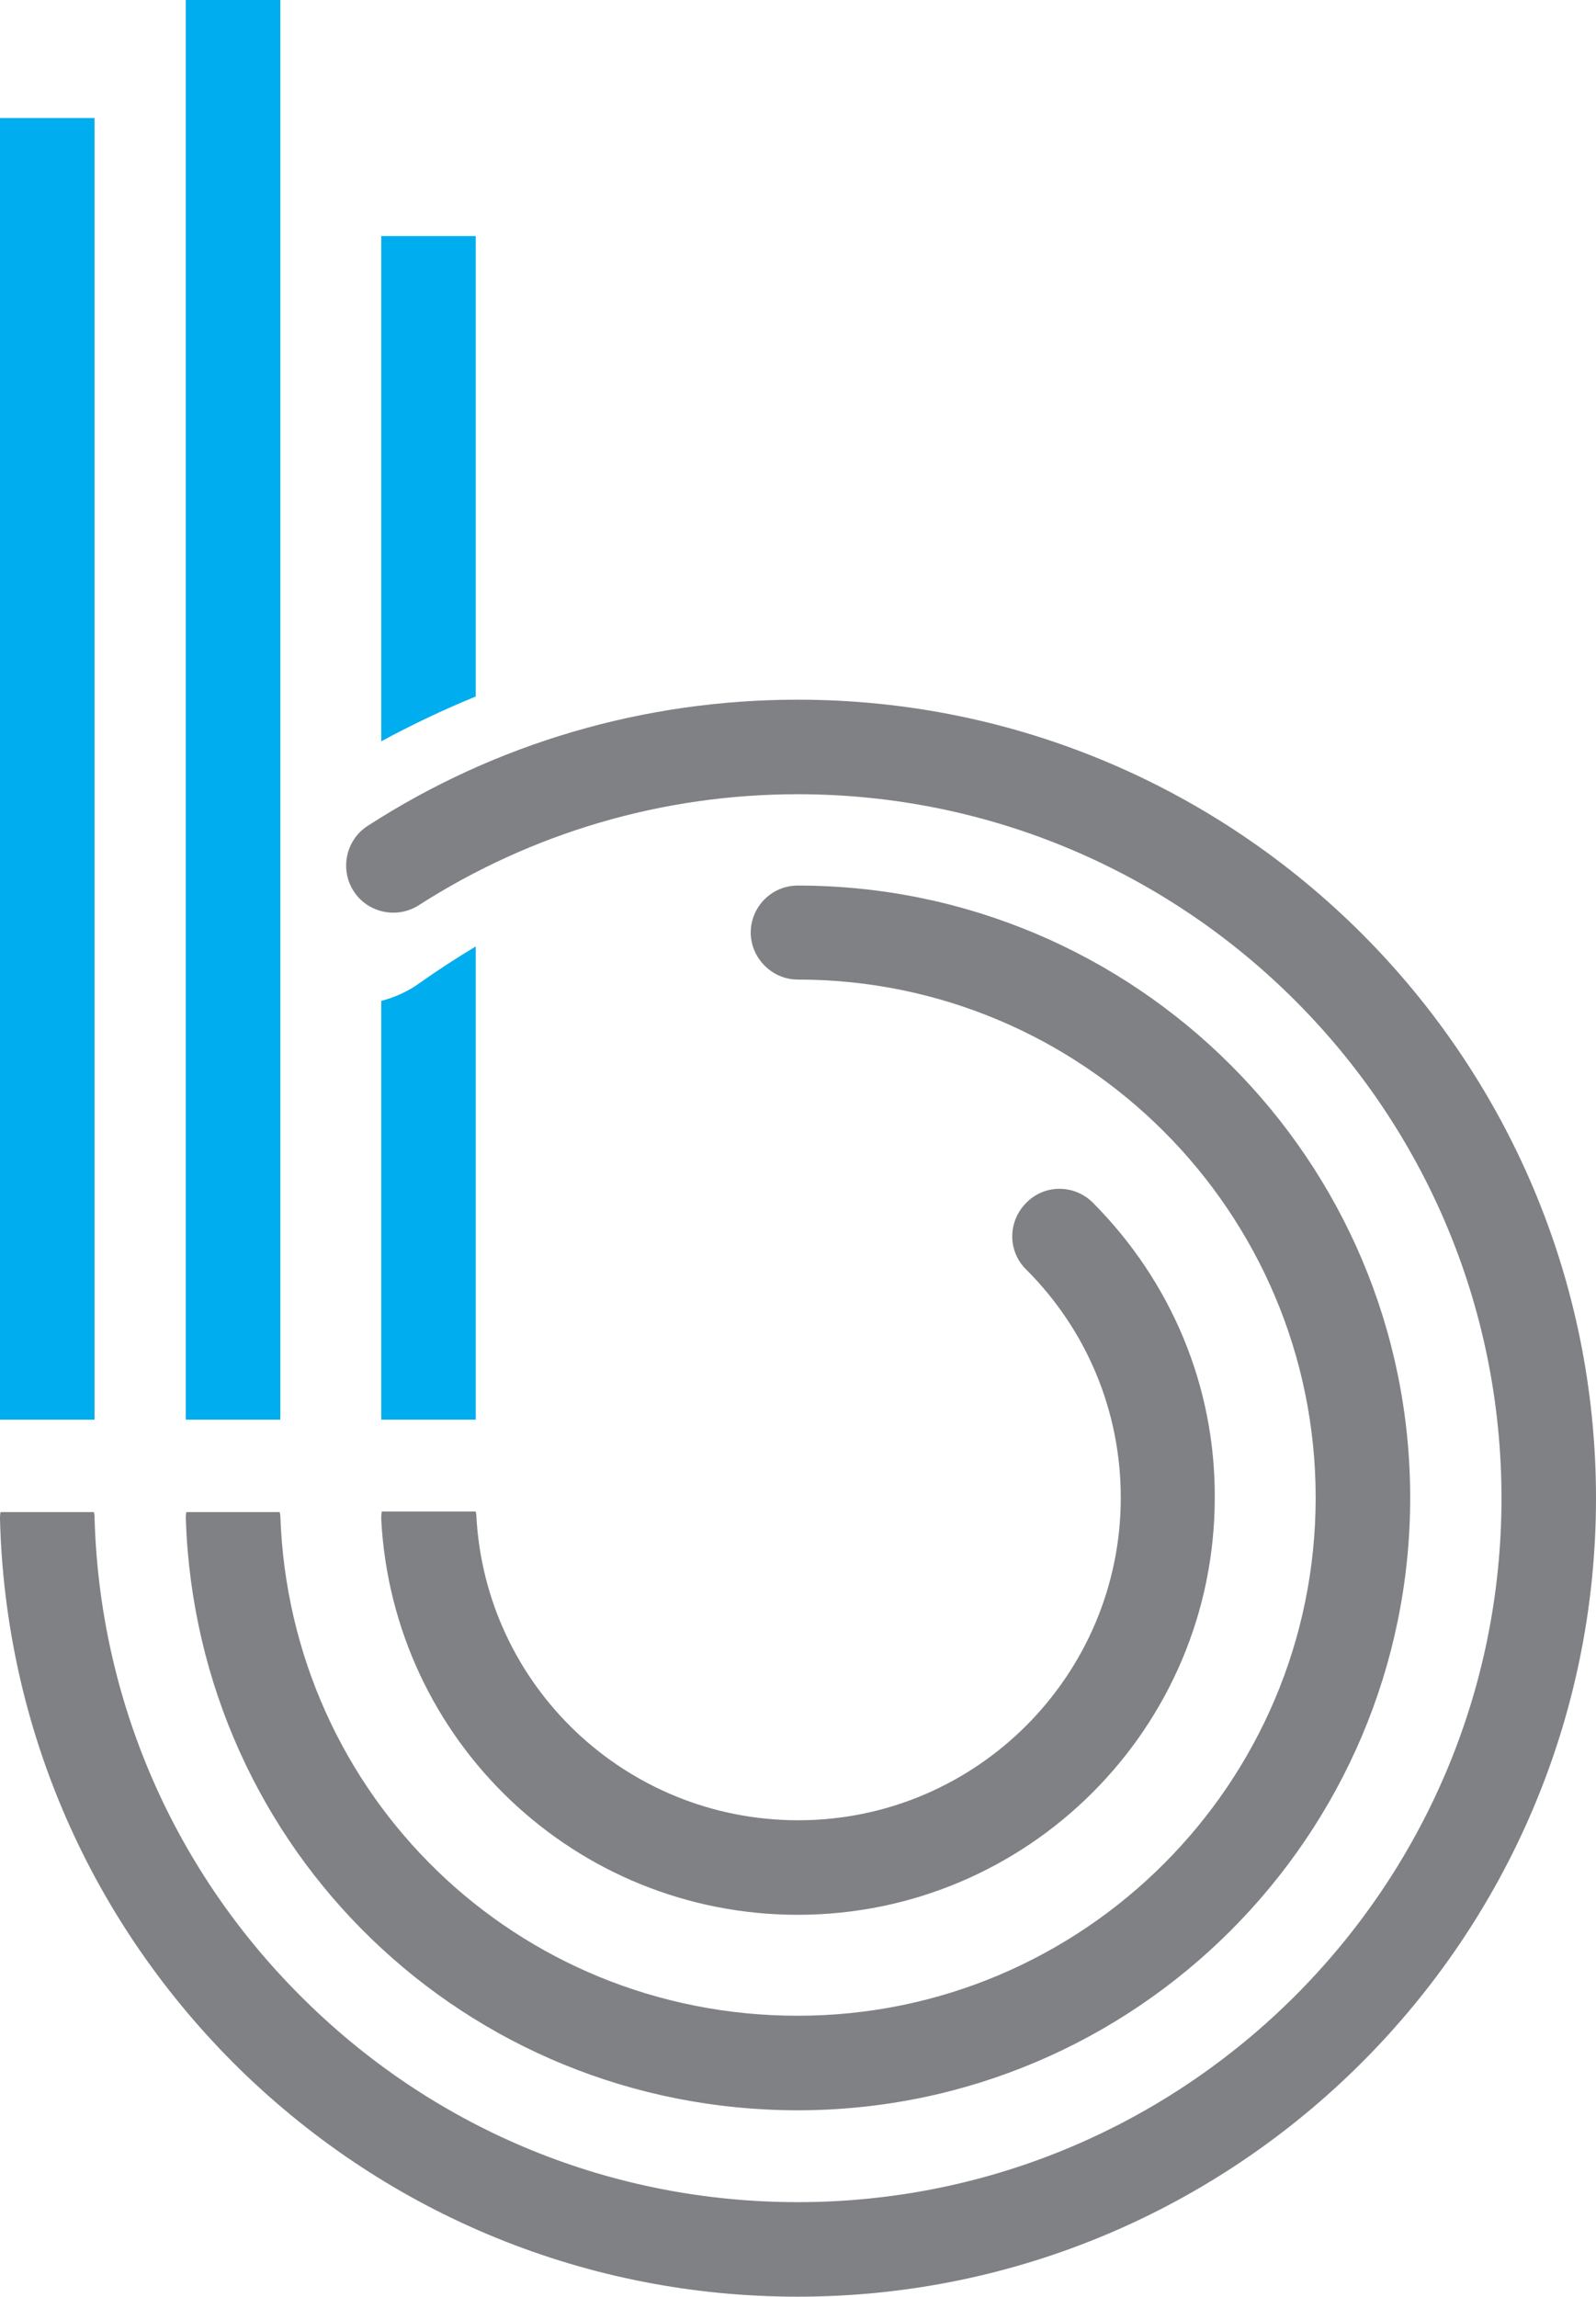
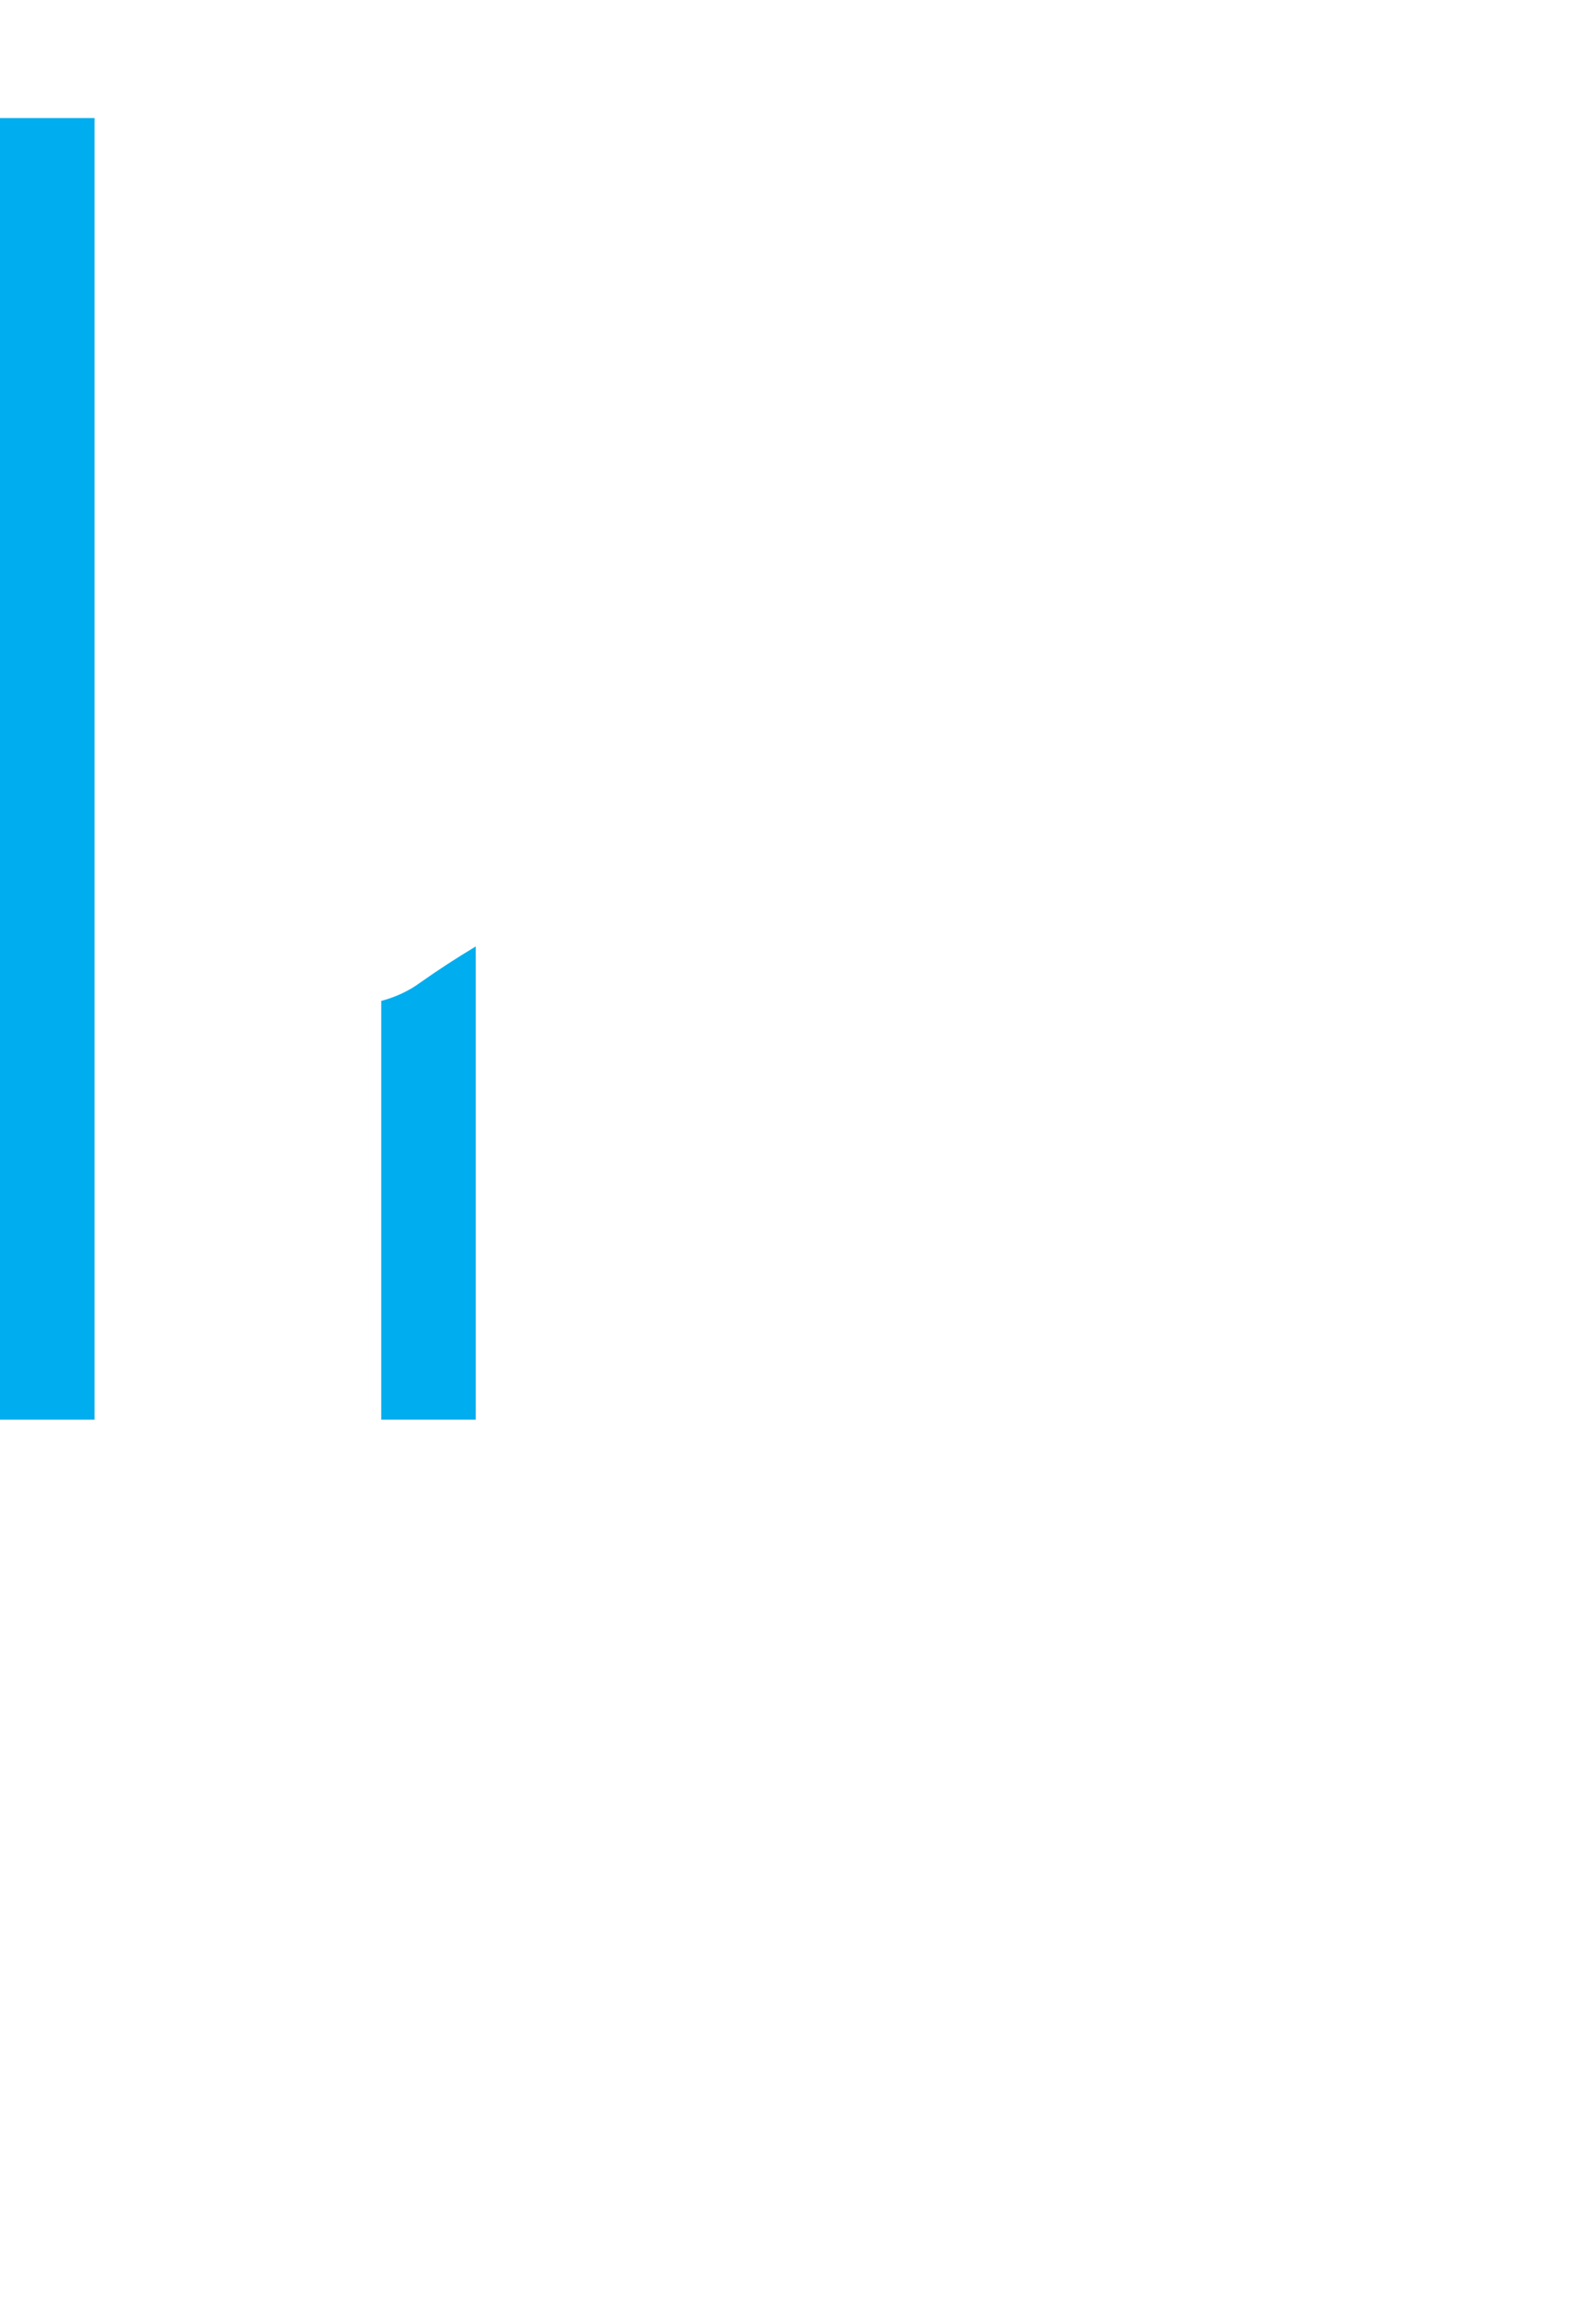
<svg xmlns="http://www.w3.org/2000/svg" version="1.0" id="Layer_1" x="0px" y="0px" width="29.89px" height="43px" viewBox="0 0 29.89 43" enable-background="new 0 0 29.89 43" xml:space="preserve">
  <g>
    <rect y="2.21" fill="#00ADEE" width="1.77" height="24.37" />
-     <rect x="3.48" fill="#00ADEE" width="1.77" height="26.58" />
    <g>
      <path fill="#00ADEE" d="M8.91,17.72c-0.35,0.21-0.69,0.43-1.03,0.67c-0.23,0.17-0.48,0.28-0.74,0.35v7.84h1.77V17.72z" />
-       <path fill="#00ADEE" d="M8.91,13.04V4.42H7.14v9.46C7.71,13.57,8.3,13.29,8.91,13.04z" />
    </g>
-     <path fill="#808184" d="M14.94,13.1c-2.87,0-5.65,0.81-8.05,2.36c-0.41,0.26-0.53,0.81-0.27,1.22c0.26,0.41,0.81,0.53,1.22,0.27   c2.12-1.36,4.57-2.08,7.1-2.08c7.27,0,13.18,5.91,13.18,13.18c0,7.27-5.91,13.18-13.18,13.18c-3.46,0-6.73-1.33-9.2-3.75   c-2.47-2.41-3.88-5.64-3.97-9.09c0-0.03-0.01-0.05-0.01-0.08H0.01C0,28.36,0,28.4,0,28.44c0.1,3.91,1.7,7.57,4.5,10.31   C7.31,41.49,11.02,43,14.94,43c8.24,0,14.95-6.71,14.95-14.95S23.19,13.1,14.94,13.1z" />
-     <path fill="#808184" d="M14.94,16.58c-0.49,0-0.88,0.4-0.88,0.88s0.4,0.88,0.88,0.88c5.35,0,9.7,4.35,9.7,9.7s-4.35,9.7-9.7,9.7   c-5.26,0-9.51-4.11-9.69-9.36c0-0.02-0.01-0.05-0.01-0.07H3.49c-0.01,0.04-0.01,0.09-0.01,0.13c0.21,6.21,5.25,11.07,11.46,11.07   c6.33,0,11.47-5.15,11.47-11.47S21.27,16.58,14.94,16.58z" />
-     <path fill="#808184" d="M20.47,22.52c-0.35-0.35-0.91-0.35-1.25,0c-0.35,0.35-0.35,0.91,0,1.25c1.14,1.14,1.77,2.66,1.77,4.27   c0,3.33-2.71,6.04-6.04,6.04c-3.22,0-5.87-2.51-6.03-5.72c0-0.02-0.01-0.04-0.01-0.06H7.15c-0.01,0.05-0.01,0.1-0.01,0.15   c0.22,4.15,3.64,7.4,7.8,7.4c4.31,0,7.81-3.5,7.81-7.81C22.76,25.96,21.94,24,20.47,22.52z" />
  </g>
</svg>